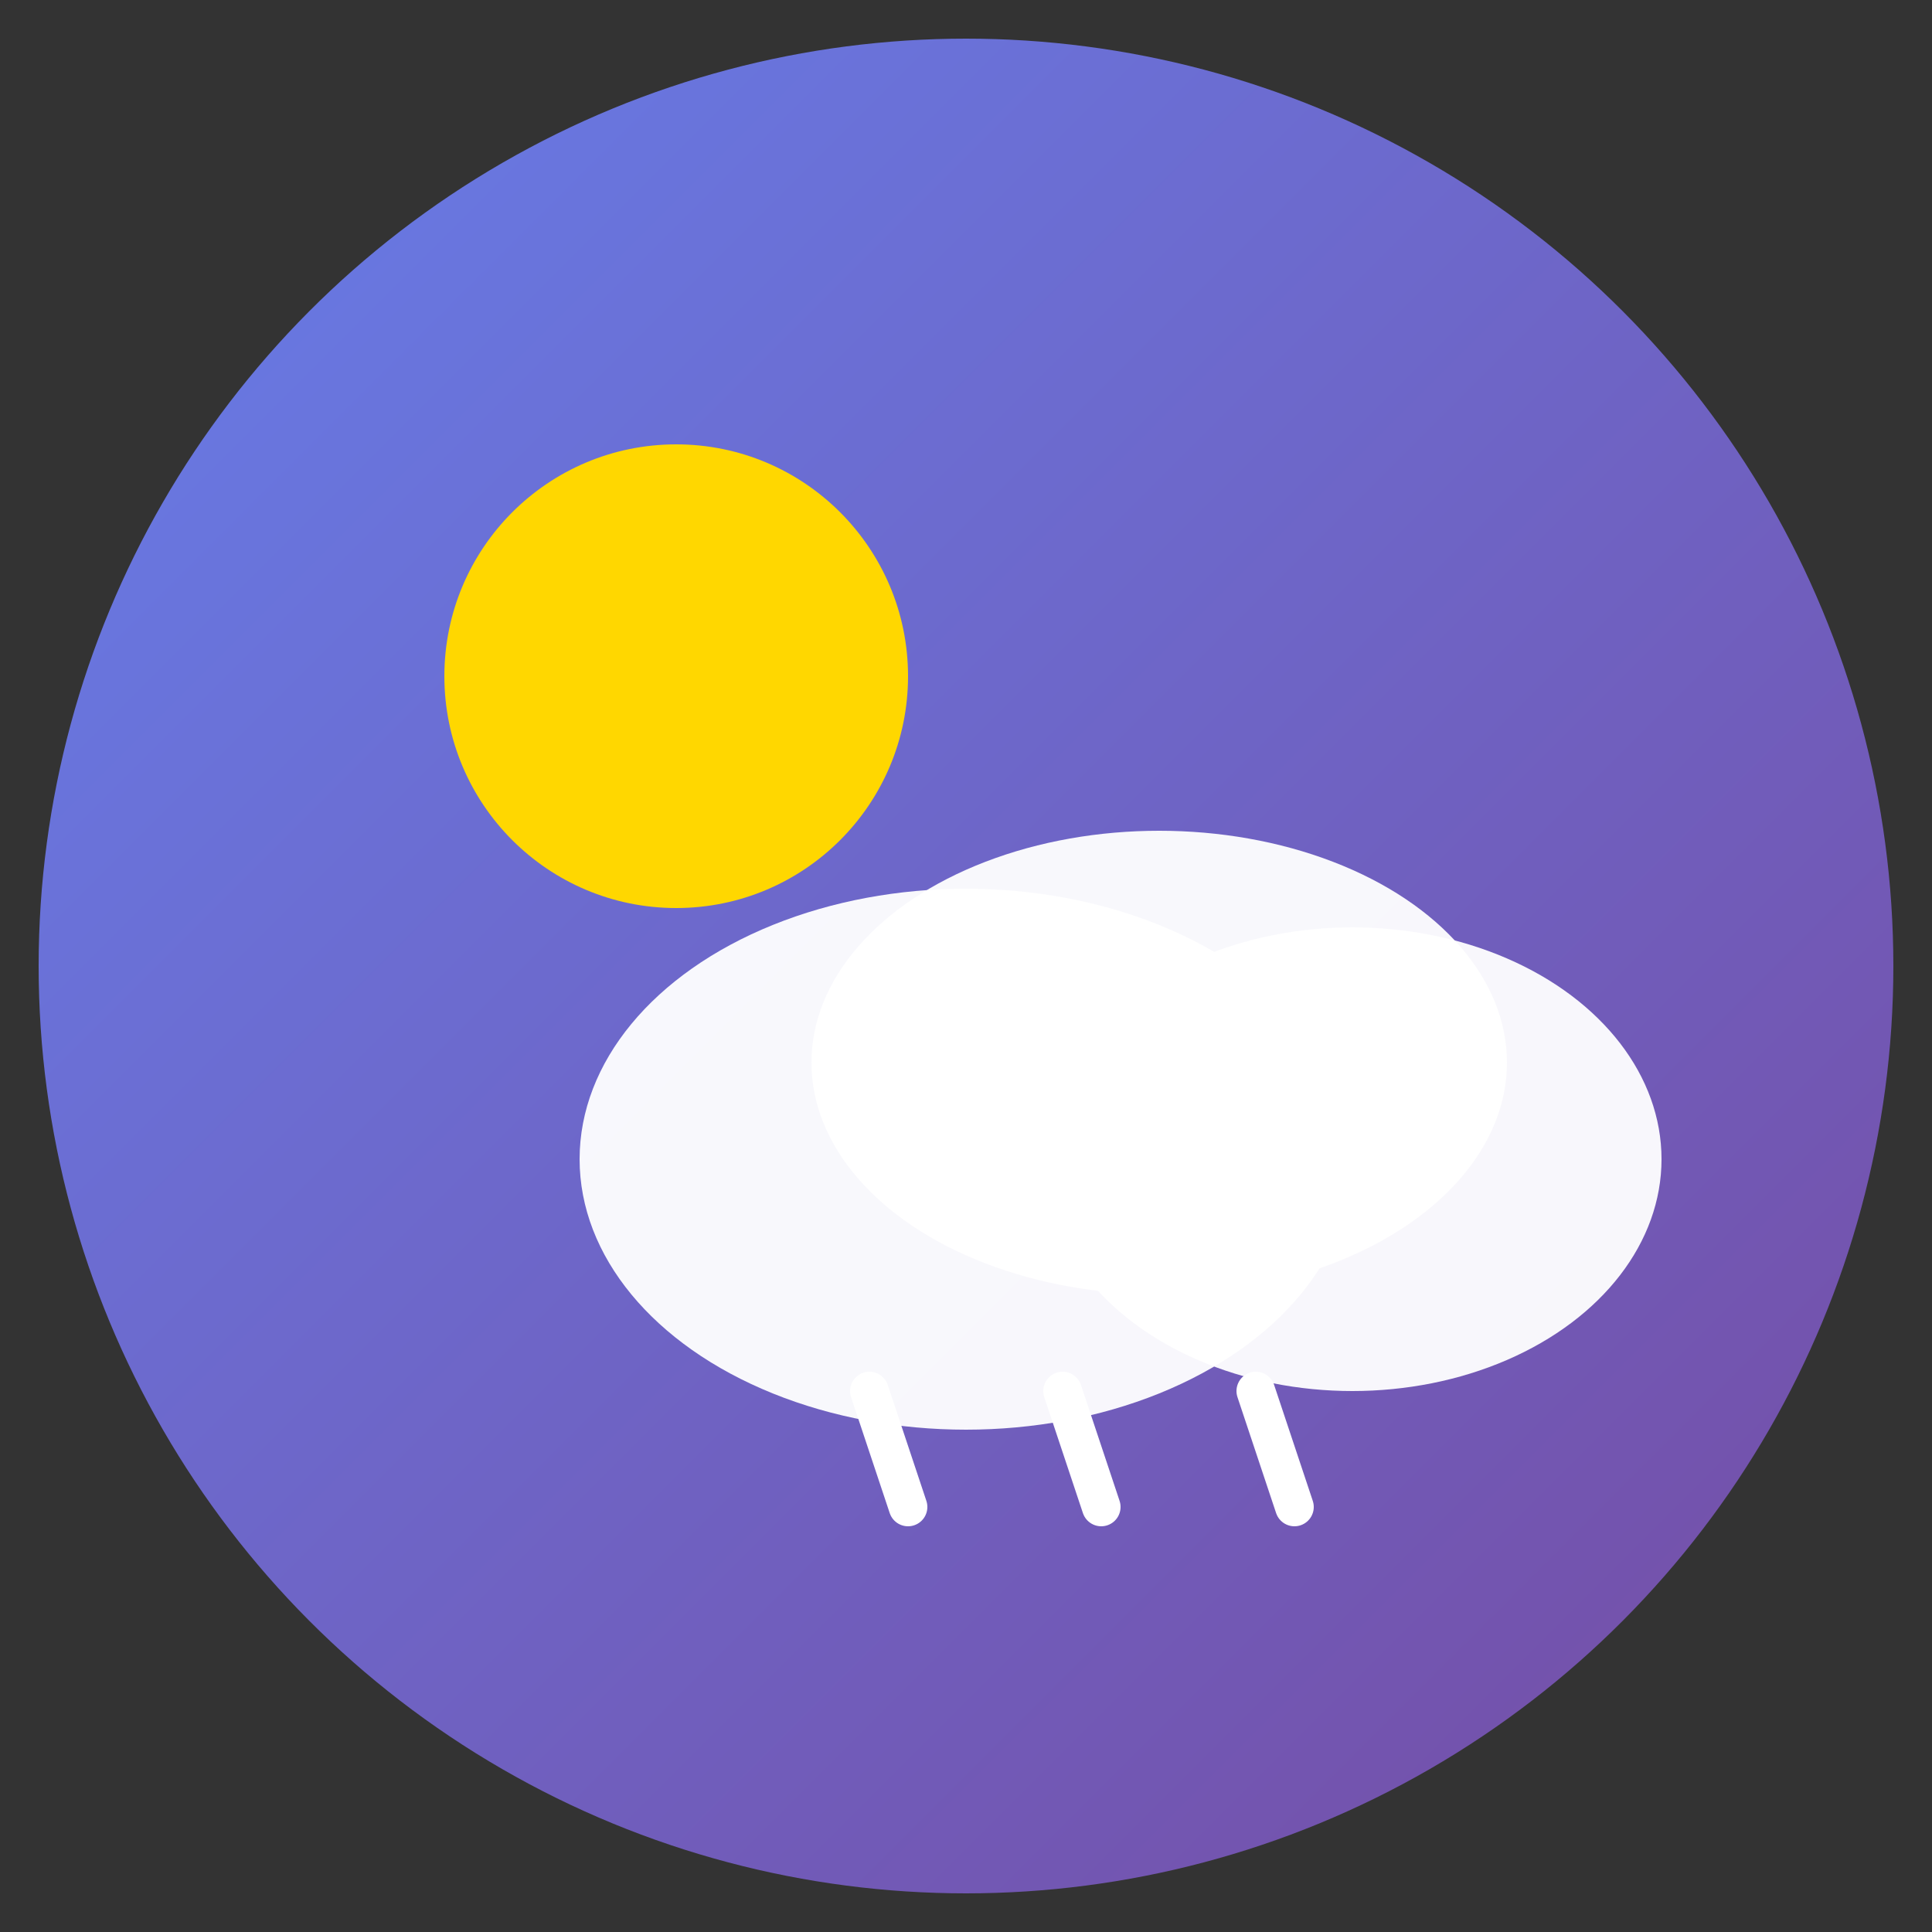
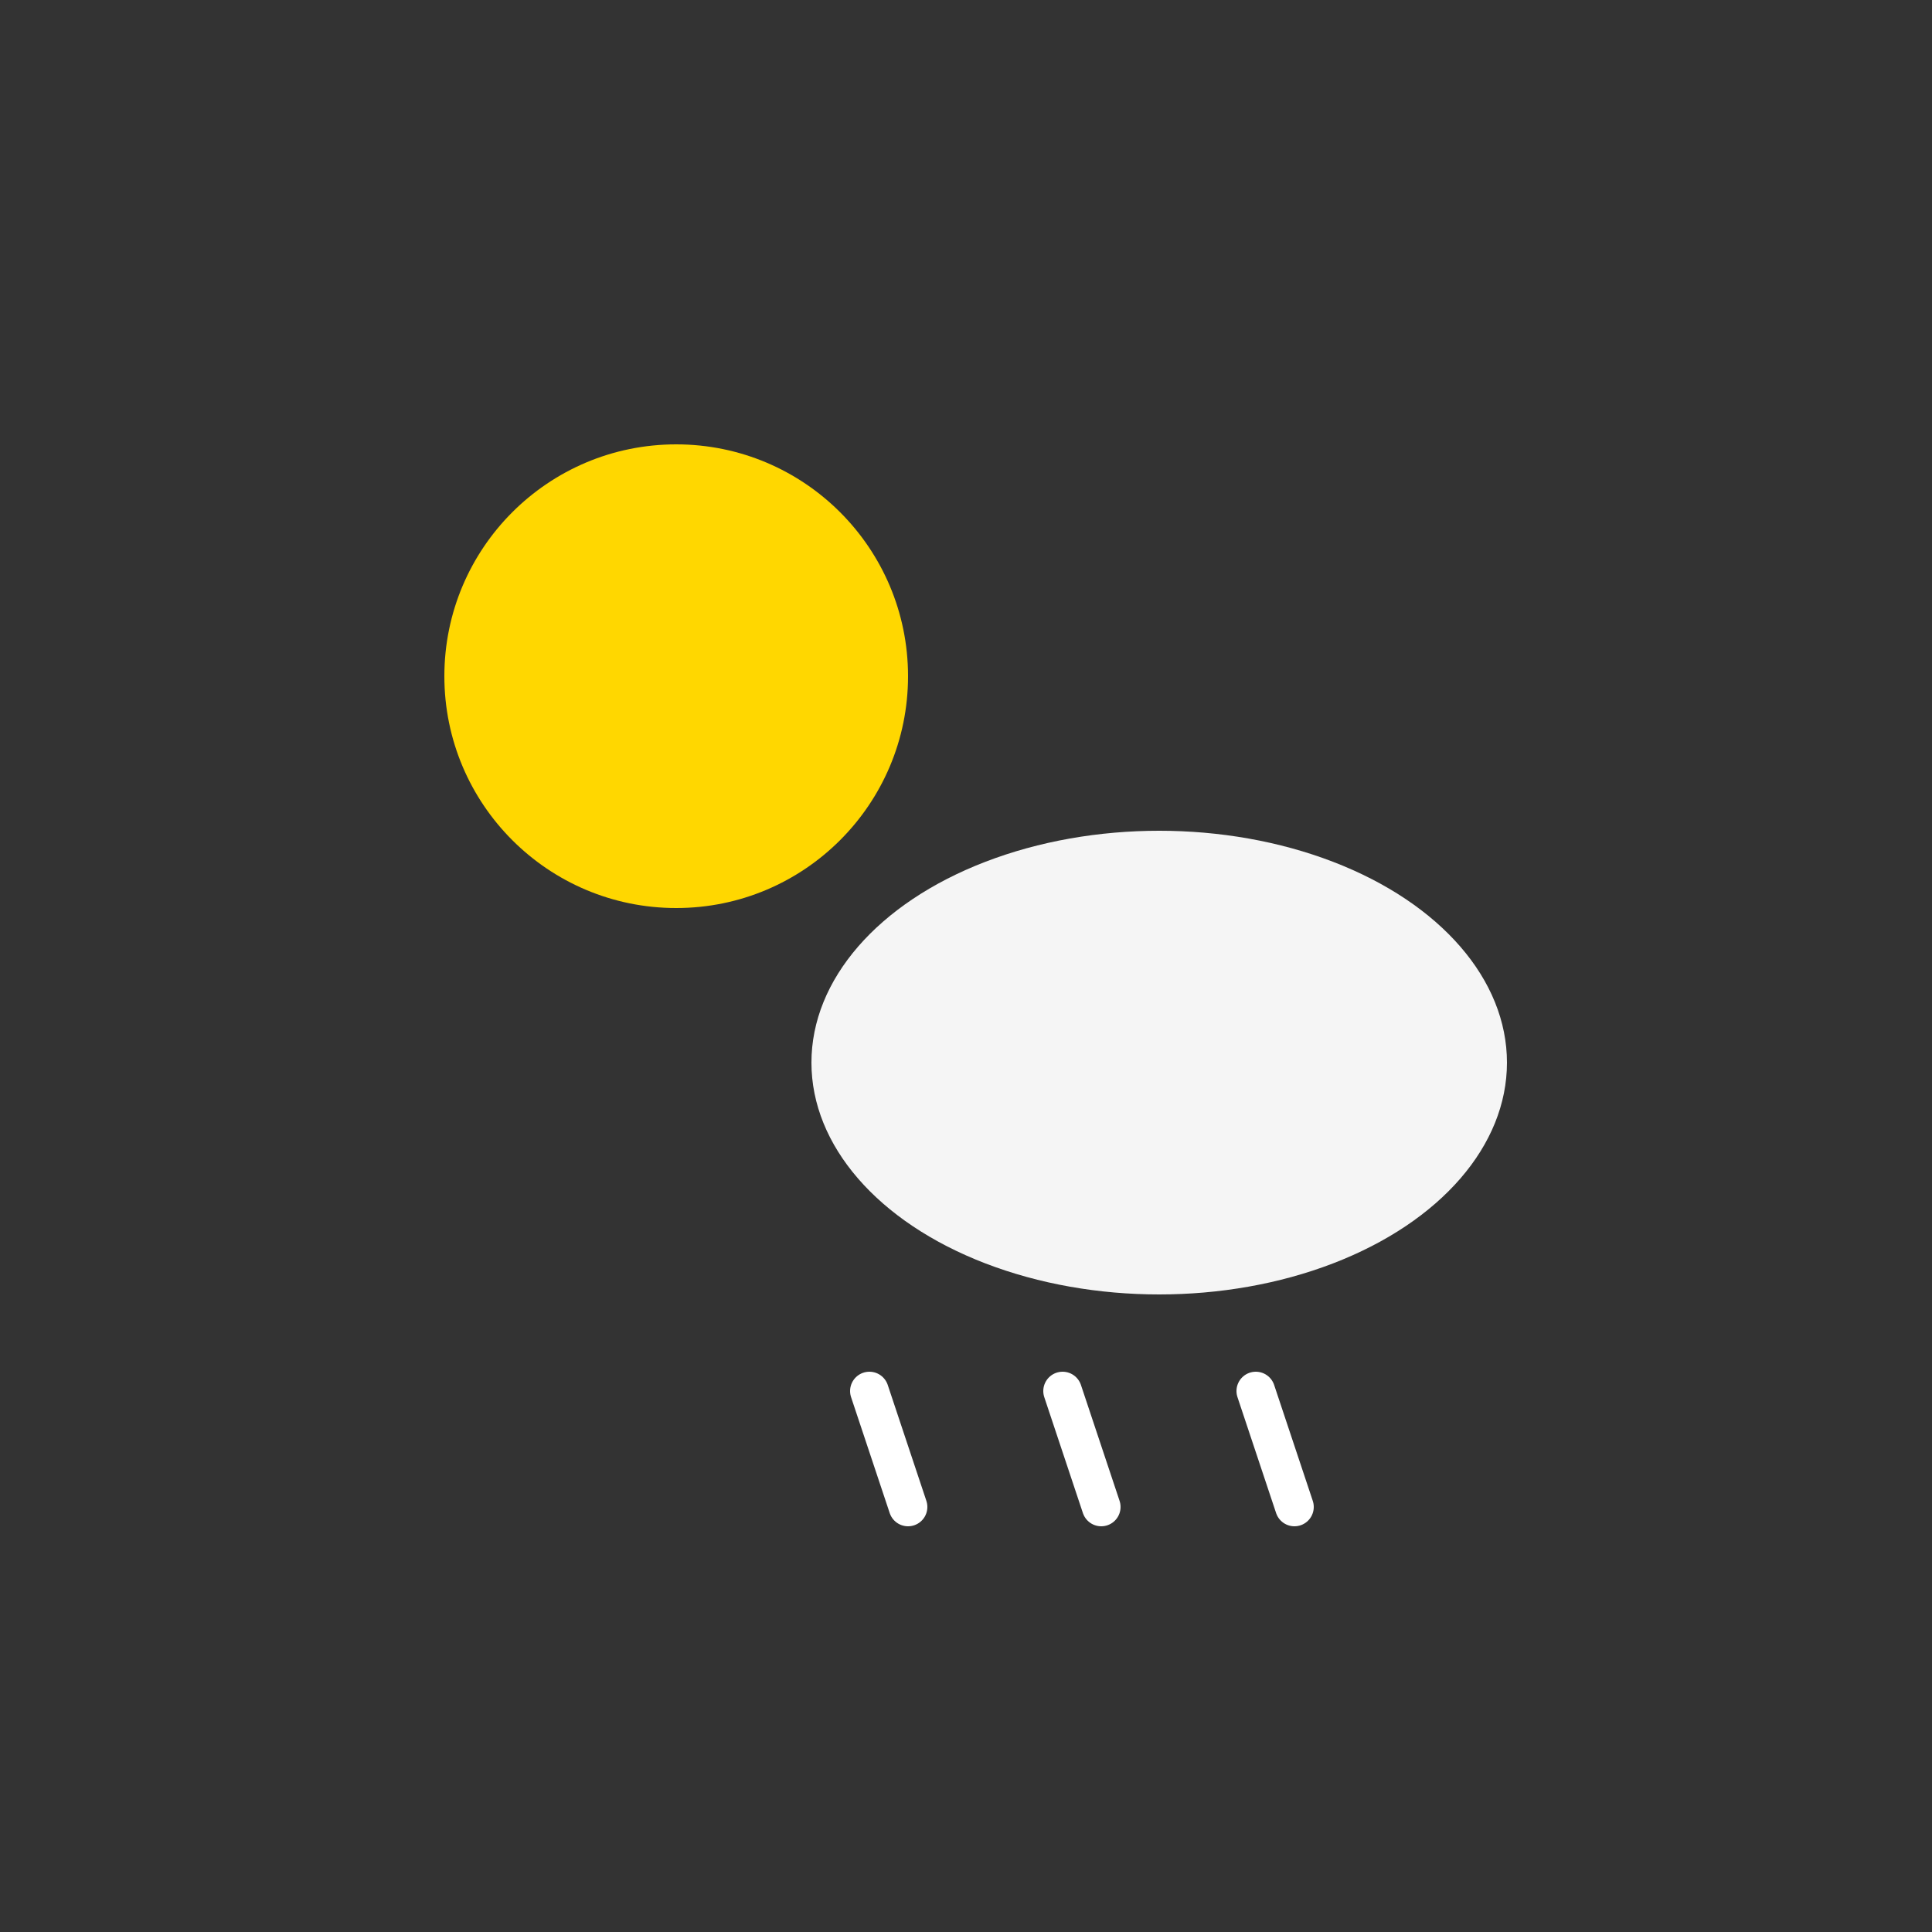
<svg xmlns="http://www.w3.org/2000/svg" viewBox="0 0 100 100">
  <rect x="0" y="0" width="100" height="100" fill="#333333" stroke="none" />
  <defs>
    <linearGradient id="grad1" x1="0%" y1="0%" x2="100%" y2="100%">
      <stop offset="0%" style="stop-color:#667eea;stop-opacity:1" />
      <stop offset="100%" style="stop-color:#764ba2;stop-opacity:1" />
    </linearGradient>
  </defs>
-   <circle cx="50" cy="50" r="48" fill="url(#grad1)" />
  <circle cx="35" cy="35" r="12" fill="#FFD700" />
  <ellipse cx="60" cy="55" rx="18" ry="12" fill="white" opacity="0.95" />
-   <ellipse cx="50" cy="60" rx="20" ry="14" fill="white" opacity="0.95" />
-   <ellipse cx="70" cy="60" rx="16" ry="12" fill="white" opacity="0.95" />
  <path d="M 45 72 L 47 78" stroke="white" stroke-width="2" stroke-linecap="round" />
  <path d="M 55 72 L 57 78" stroke="white" stroke-width="2" stroke-linecap="round" />
  <path d="M 65 72 L 67 78" stroke="white" stroke-width="2" stroke-linecap="round" />
</svg>